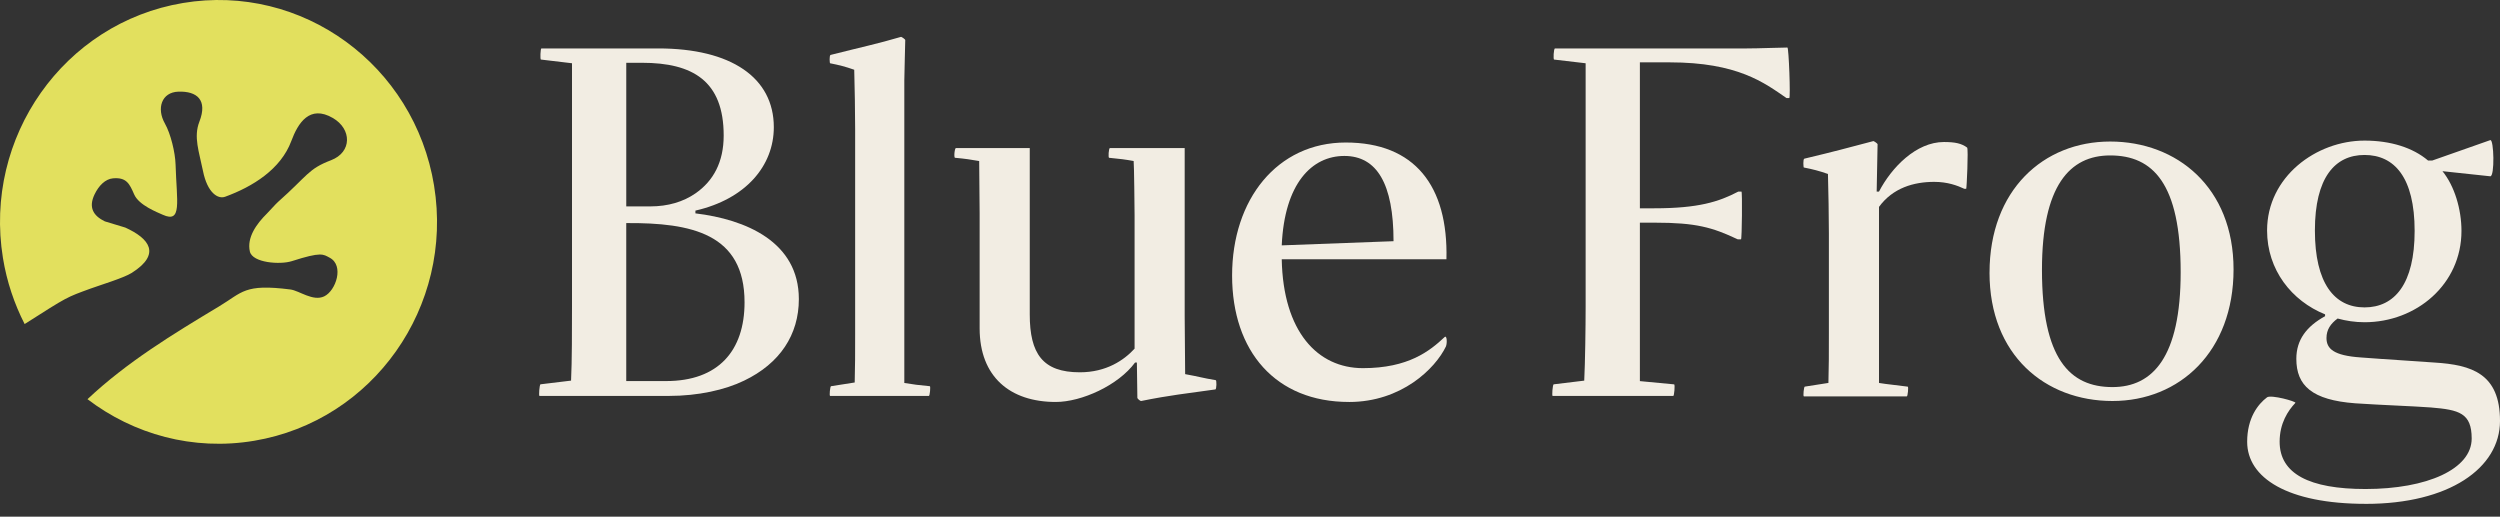
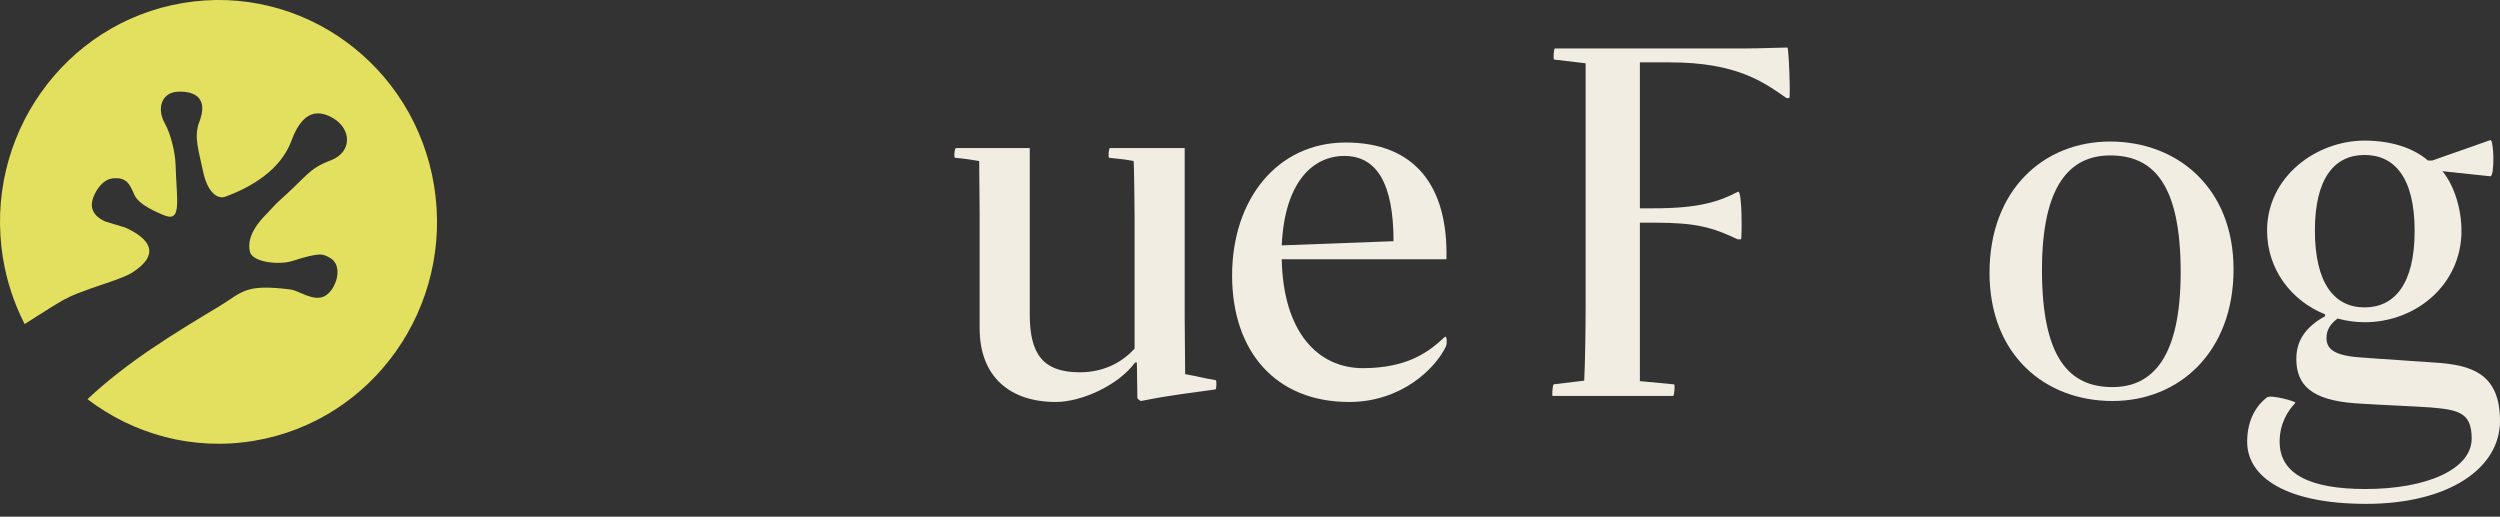
<svg xmlns="http://www.w3.org/2000/svg" width="150" height="31" viewBox="0 0 150 31" fill="none">
  <rect x="0" y="0" width="150" height="31" fill="#333333" stroke="none" />
  <path d="M26.046 11.145C24.866 3.892 18.119 -1.018 10.976 0.18C3.832 1.378 -1.002 8.23 0.177 15.483C0.408 16.904 0.859 18.23 1.478 19.443C4.1 17.772 3.968 17.853 5.43 17.316C5.958 17.122 7.428 16.677 7.903 16.375C9.695 15.239 8.955 14.306 7.516 13.653C7.475 13.635 6.327 13.3 6.287 13.281C5.597 12.946 5.297 12.445 5.674 11.663C5.929 11.132 6.321 10.741 6.781 10.7C7.591 10.629 7.774 11.029 8.051 11.667C8.335 12.319 9.452 12.742 9.763 12.884C10.939 13.416 10.602 12.127 10.534 9.866C10.512 9.151 10.244 8.031 9.894 7.411C9.383 6.509 9.689 5.531 10.706 5.499C11.816 5.464 12.473 5.992 11.961 7.306C11.604 8.224 11.946 9.101 12.179 10.259C12.444 11.576 13.078 11.962 13.508 11.805C15.156 11.203 16.847 10.16 17.479 8.461C17.879 7.385 18.574 6.269 19.97 7.079C21.11 7.739 21.133 9.128 19.861 9.614C18.477 10.142 18.472 10.53 16.684 12.113C16.536 12.244 16.155 12.675 16.015 12.814C15.374 13.447 14.803 14.266 14.992 15.092C15.149 15.772 16.808 15.894 17.514 15.667C19.295 15.095 19.386 15.256 19.778 15.461C20.666 15.926 20.155 17.444 19.453 17.781C18.78 18.104 17.955 17.437 17.426 17.369C14.646 17.015 14.556 17.537 13.134 18.39C10.361 20.055 7.614 21.728 5.249 23.951C8.01 26.055 11.573 27.063 15.247 26.447C22.391 25.249 27.225 18.398 26.045 11.144L26.046 11.145Z" fill="#E2E05E" />
-   <path d="M32.427 23.059L34.264 22.837C34.32 21.753 34.32 19.612 34.32 18.417V3.795L32.455 3.573C32.4 3.573 32.427 2.906 32.483 2.906H39.497C43.867 2.906 46.429 4.658 46.429 7.632C46.429 9.94 44.759 11.941 41.725 12.636V12.802C44.731 13.164 47.931 14.498 47.931 17.945C47.931 20.086 46.791 21.81 44.647 22.838C43.506 23.394 41.891 23.755 40.138 23.755H32.37C32.315 23.755 32.37 23.088 32.426 23.06L32.427 23.059ZM39.023 12.384C40.081 12.384 40.999 12.107 41.723 11.606C42.809 10.855 43.421 9.716 43.421 8.131C43.421 4.851 41.556 3.767 38.523 3.767H37.576V12.384H39.023ZM39.969 22.864C43.114 22.864 44.673 21.029 44.673 18.139C44.673 14.024 41.5 13.357 37.575 13.385V22.864H39.969Z" fill="#F2EDE3" />
-   <path d="M49.862 23.172L51.282 22.949C51.309 22.06 51.309 21.17 51.309 20.002V7.743C51.309 6.548 51.282 5.408 51.254 4.185C50.697 3.99 50.363 3.907 49.806 3.796C49.778 3.796 49.751 3.323 49.834 3.296C51.699 2.823 52.645 2.629 54.064 2.211C54.092 2.211 54.315 2.35 54.315 2.406C54.315 2.656 54.259 4.408 54.259 4.825V22.978C54.733 23.061 55.178 23.116 55.79 23.172C55.845 23.172 55.79 23.755 55.735 23.755H49.806C49.75 23.755 49.806 23.172 49.861 23.172H49.862Z" fill="#F2EDE3" />
  <path d="M58.778 19.698V12.776C58.778 12.526 58.751 9.857 58.751 9.662C58.277 9.579 57.915 9.523 57.303 9.467C57.22 9.467 57.275 8.884 57.358 8.884H61.785V18.863C61.785 21.227 62.564 22.338 64.79 22.338C66.377 22.338 67.435 21.616 68.075 20.92V12.942C68.075 12.691 68.047 9.856 68.019 9.661C67.573 9.578 67.156 9.522 66.544 9.467C66.488 9.467 66.516 8.883 66.599 8.883H71.081V18.974C71.081 19.224 71.109 22.199 71.109 22.448C72.027 22.615 72.111 22.671 72.946 22.81C73.002 22.81 73.002 23.366 72.918 23.366C71.164 23.617 70.246 23.7 68.464 24.061C68.409 24.061 68.242 23.923 68.242 23.867L68.213 21.754H68.102C67.1 23.117 64.901 24.118 63.343 24.118C60.615 24.118 58.778 22.617 58.778 19.698Z" fill="#F2EDE3" />
  <path d="M80.941 24.118C76.543 24.118 73.926 21.088 73.926 16.529C73.926 11.97 76.626 8.551 80.746 8.551C84.865 8.551 86.897 11.136 86.786 15.556H76.904C76.988 19.893 79.047 22.089 81.776 22.089C84.504 22.089 85.784 21.061 86.674 20.227C86.813 20.087 86.841 20.56 86.758 20.783C86.117 22.117 84.086 24.119 80.941 24.119V24.118ZM76.904 14.722L83.612 14.472C83.612 11.024 82.61 9.357 80.662 9.357C78.715 9.357 77.071 10.997 76.904 14.722Z" fill="#F2EDE3" />
-   <path d="M93.217 23.06L95.054 22.838C95.109 21.753 95.138 19.613 95.138 18.418V3.796L93.245 3.574C93.189 3.574 93.217 2.907 93.3 2.907H104.74C105.575 2.907 106.772 2.852 107.245 2.852C107.328 2.852 107.439 5.882 107.356 5.882H107.189C105.853 4.964 104.267 3.741 100.175 3.741H98.393V12.498H99.256C101.9 12.498 103.125 12.109 104.294 11.497H104.489C104.544 11.497 104.517 14.361 104.461 14.361H104.267C102.736 13.638 101.761 13.36 99.284 13.36H98.393V22.867L100.452 23.062C100.508 23.09 100.452 23.757 100.397 23.757H93.16C93.104 23.757 93.16 23.09 93.216 23.062L93.217 23.06Z" fill="#F2EDE3" />
-   <path d="M108.286 23.198L109.705 22.976C109.733 22.086 109.733 21.169 109.733 20.001V13.997C109.733 12.802 109.705 11.662 109.677 10.438C109.121 10.244 108.786 10.161 108.23 10.05C108.202 10.05 108.174 9.549 108.257 9.521C110.234 9.049 110.707 8.909 112.405 8.465C112.433 8.465 112.655 8.604 112.655 8.66L112.6 11.496H112.739C113.491 10.05 114.966 8.521 116.636 8.521C117.304 8.521 117.694 8.605 118.028 8.855C118.111 8.938 118 11.329 117.973 11.329H117.861C117.444 11.134 116.859 10.912 116.052 10.912C114.827 10.912 113.574 11.273 112.74 12.413V22.977C113.213 23.06 113.881 23.115 114.465 23.199C114.521 23.199 114.465 23.782 114.41 23.782H108.231C108.175 23.782 108.231 23.199 108.286 23.199L108.286 23.198Z" fill="#F2EDE3" />
+   <path d="M93.217 23.06L95.054 22.838C95.109 21.753 95.138 19.613 95.138 18.418V3.796L93.245 3.574C93.189 3.574 93.217 2.907 93.3 2.907H104.74C105.575 2.907 106.772 2.852 107.245 2.852C107.328 2.852 107.439 5.882 107.356 5.882H107.189C105.853 4.964 104.267 3.741 100.175 3.741H98.393V12.498H99.256C101.9 12.498 103.125 12.109 104.294 11.497C104.544 11.497 104.517 14.361 104.461 14.361H104.267C102.736 13.638 101.761 13.36 99.284 13.36H98.393V22.867L100.452 23.062C100.508 23.09 100.452 23.757 100.397 23.757H93.16C93.104 23.757 93.16 23.09 93.216 23.062L93.217 23.06Z" fill="#F2EDE3" />
  <path d="M119.372 16.359C119.372 11.411 122.601 8.492 126.609 8.492C130.617 8.492 134.013 11.244 134.013 16.165C134.013 21.086 130.784 24.06 126.748 24.06C122.711 24.06 119.371 21.308 119.371 16.36L119.372 16.359ZM130.84 16.332C130.84 10.994 129.17 9.326 126.61 9.326C124.188 9.326 122.518 11.133 122.518 16.192C122.518 21.53 124.188 23.225 126.748 23.225C129.17 23.225 130.84 21.418 130.84 16.331V16.332Z" fill="#F2EDE3" />
  <path d="M141.955 30.231C137.252 30.231 134.83 28.674 134.83 26.506C134.83 25.088 135.47 24.254 136.026 23.837C136.277 23.671 137.78 24.088 137.724 24.171C137.278 24.643 136.778 25.394 136.778 26.506C136.778 28.424 138.559 29.341 141.927 29.341C145.629 29.341 148.301 28.146 148.301 26.311C148.301 24.782 147.55 24.588 145.852 24.448C144.738 24.365 142.985 24.31 141.314 24.198C138.726 24.003 137.78 23.142 137.78 21.529C137.78 20.389 138.392 19.583 139.505 18.972V18.861C137.501 18.055 136.025 16.192 136.025 13.829C136.025 10.604 138.976 8.436 141.871 8.436C143.429 8.436 144.766 8.853 145.684 9.632H145.935L149.415 8.408C149.637 8.326 149.693 10.604 149.415 10.577L146.548 10.271C147.271 11.161 147.688 12.55 147.688 13.857C147.688 17.054 144.988 19.334 141.871 19.334C141.314 19.334 140.758 19.25 140.257 19.111C139.84 19.417 139.589 19.779 139.589 20.279C139.589 20.918 140.007 21.335 141.649 21.447C143.458 21.586 144.989 21.669 146.075 21.753C148.302 21.892 150 22.42 150 25.255C150 28.09 146.938 30.232 141.955 30.232V30.231ZM144.878 13.857C144.878 10.633 143.653 9.298 141.872 9.298C140.091 9.298 138.894 10.661 138.894 13.829C138.894 16.998 140.063 18.444 141.872 18.444C143.681 18.444 144.878 17.026 144.878 13.857Z" fill="#F2EDE3" />
</svg>